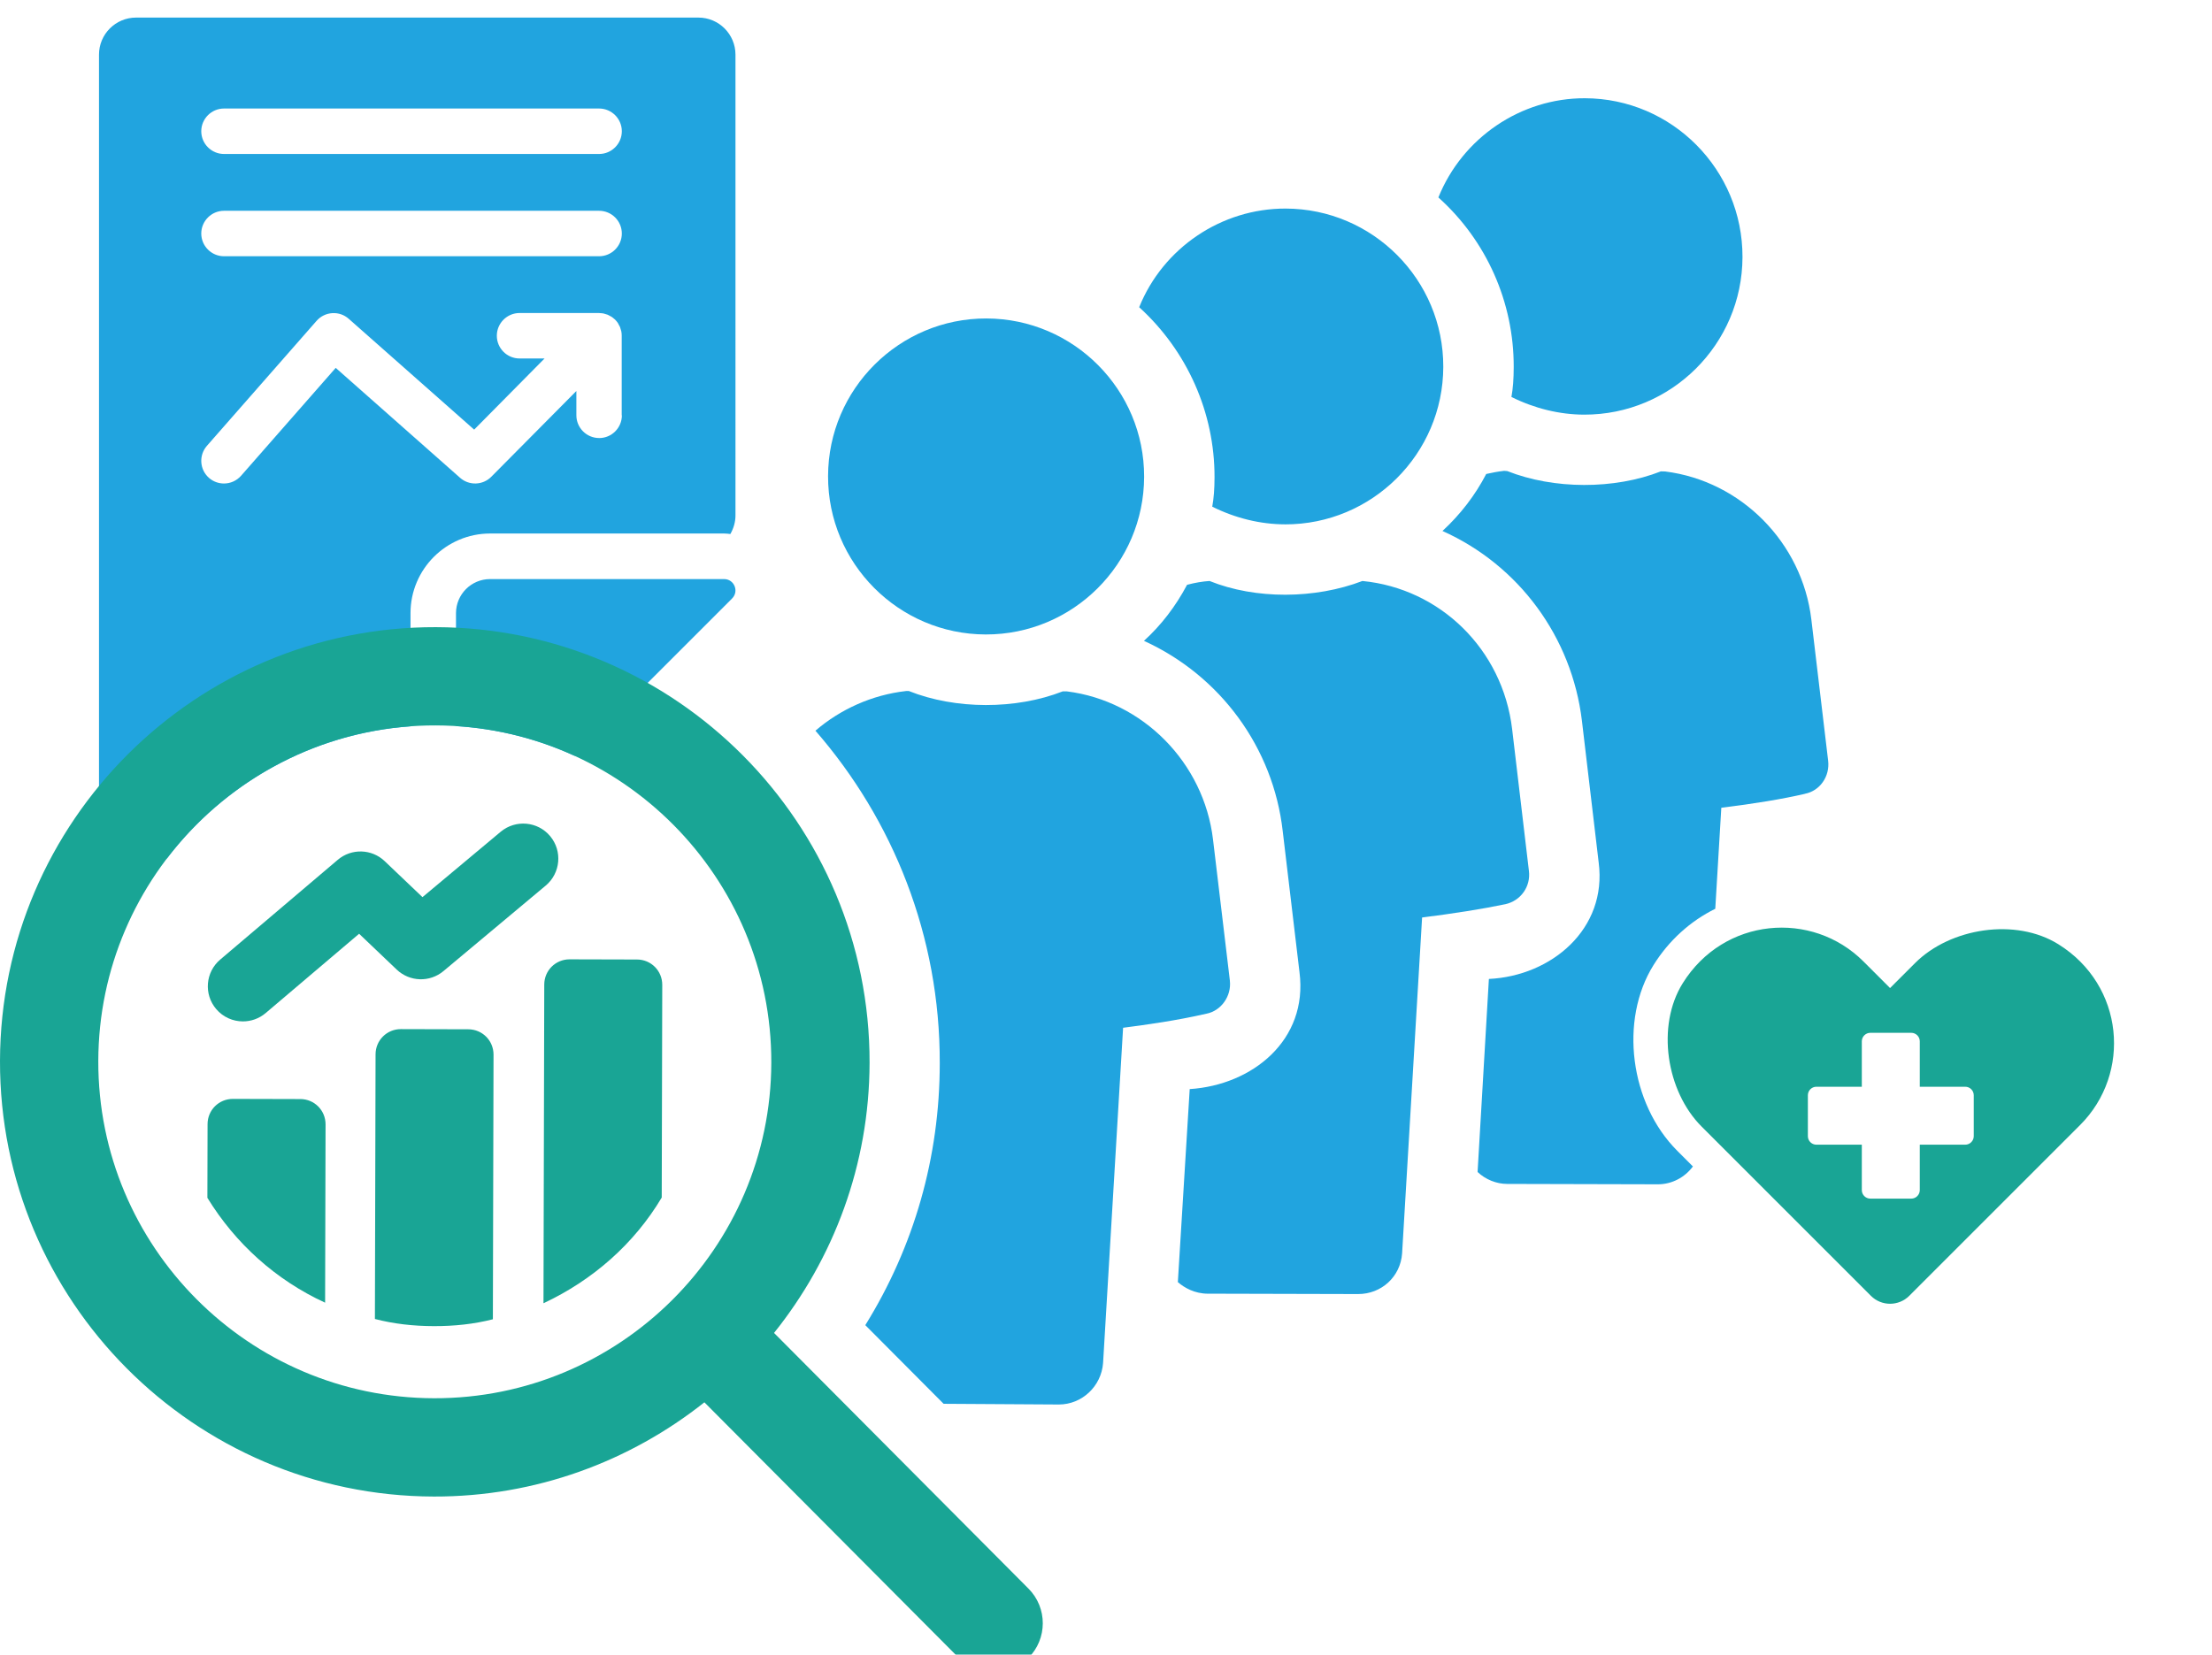
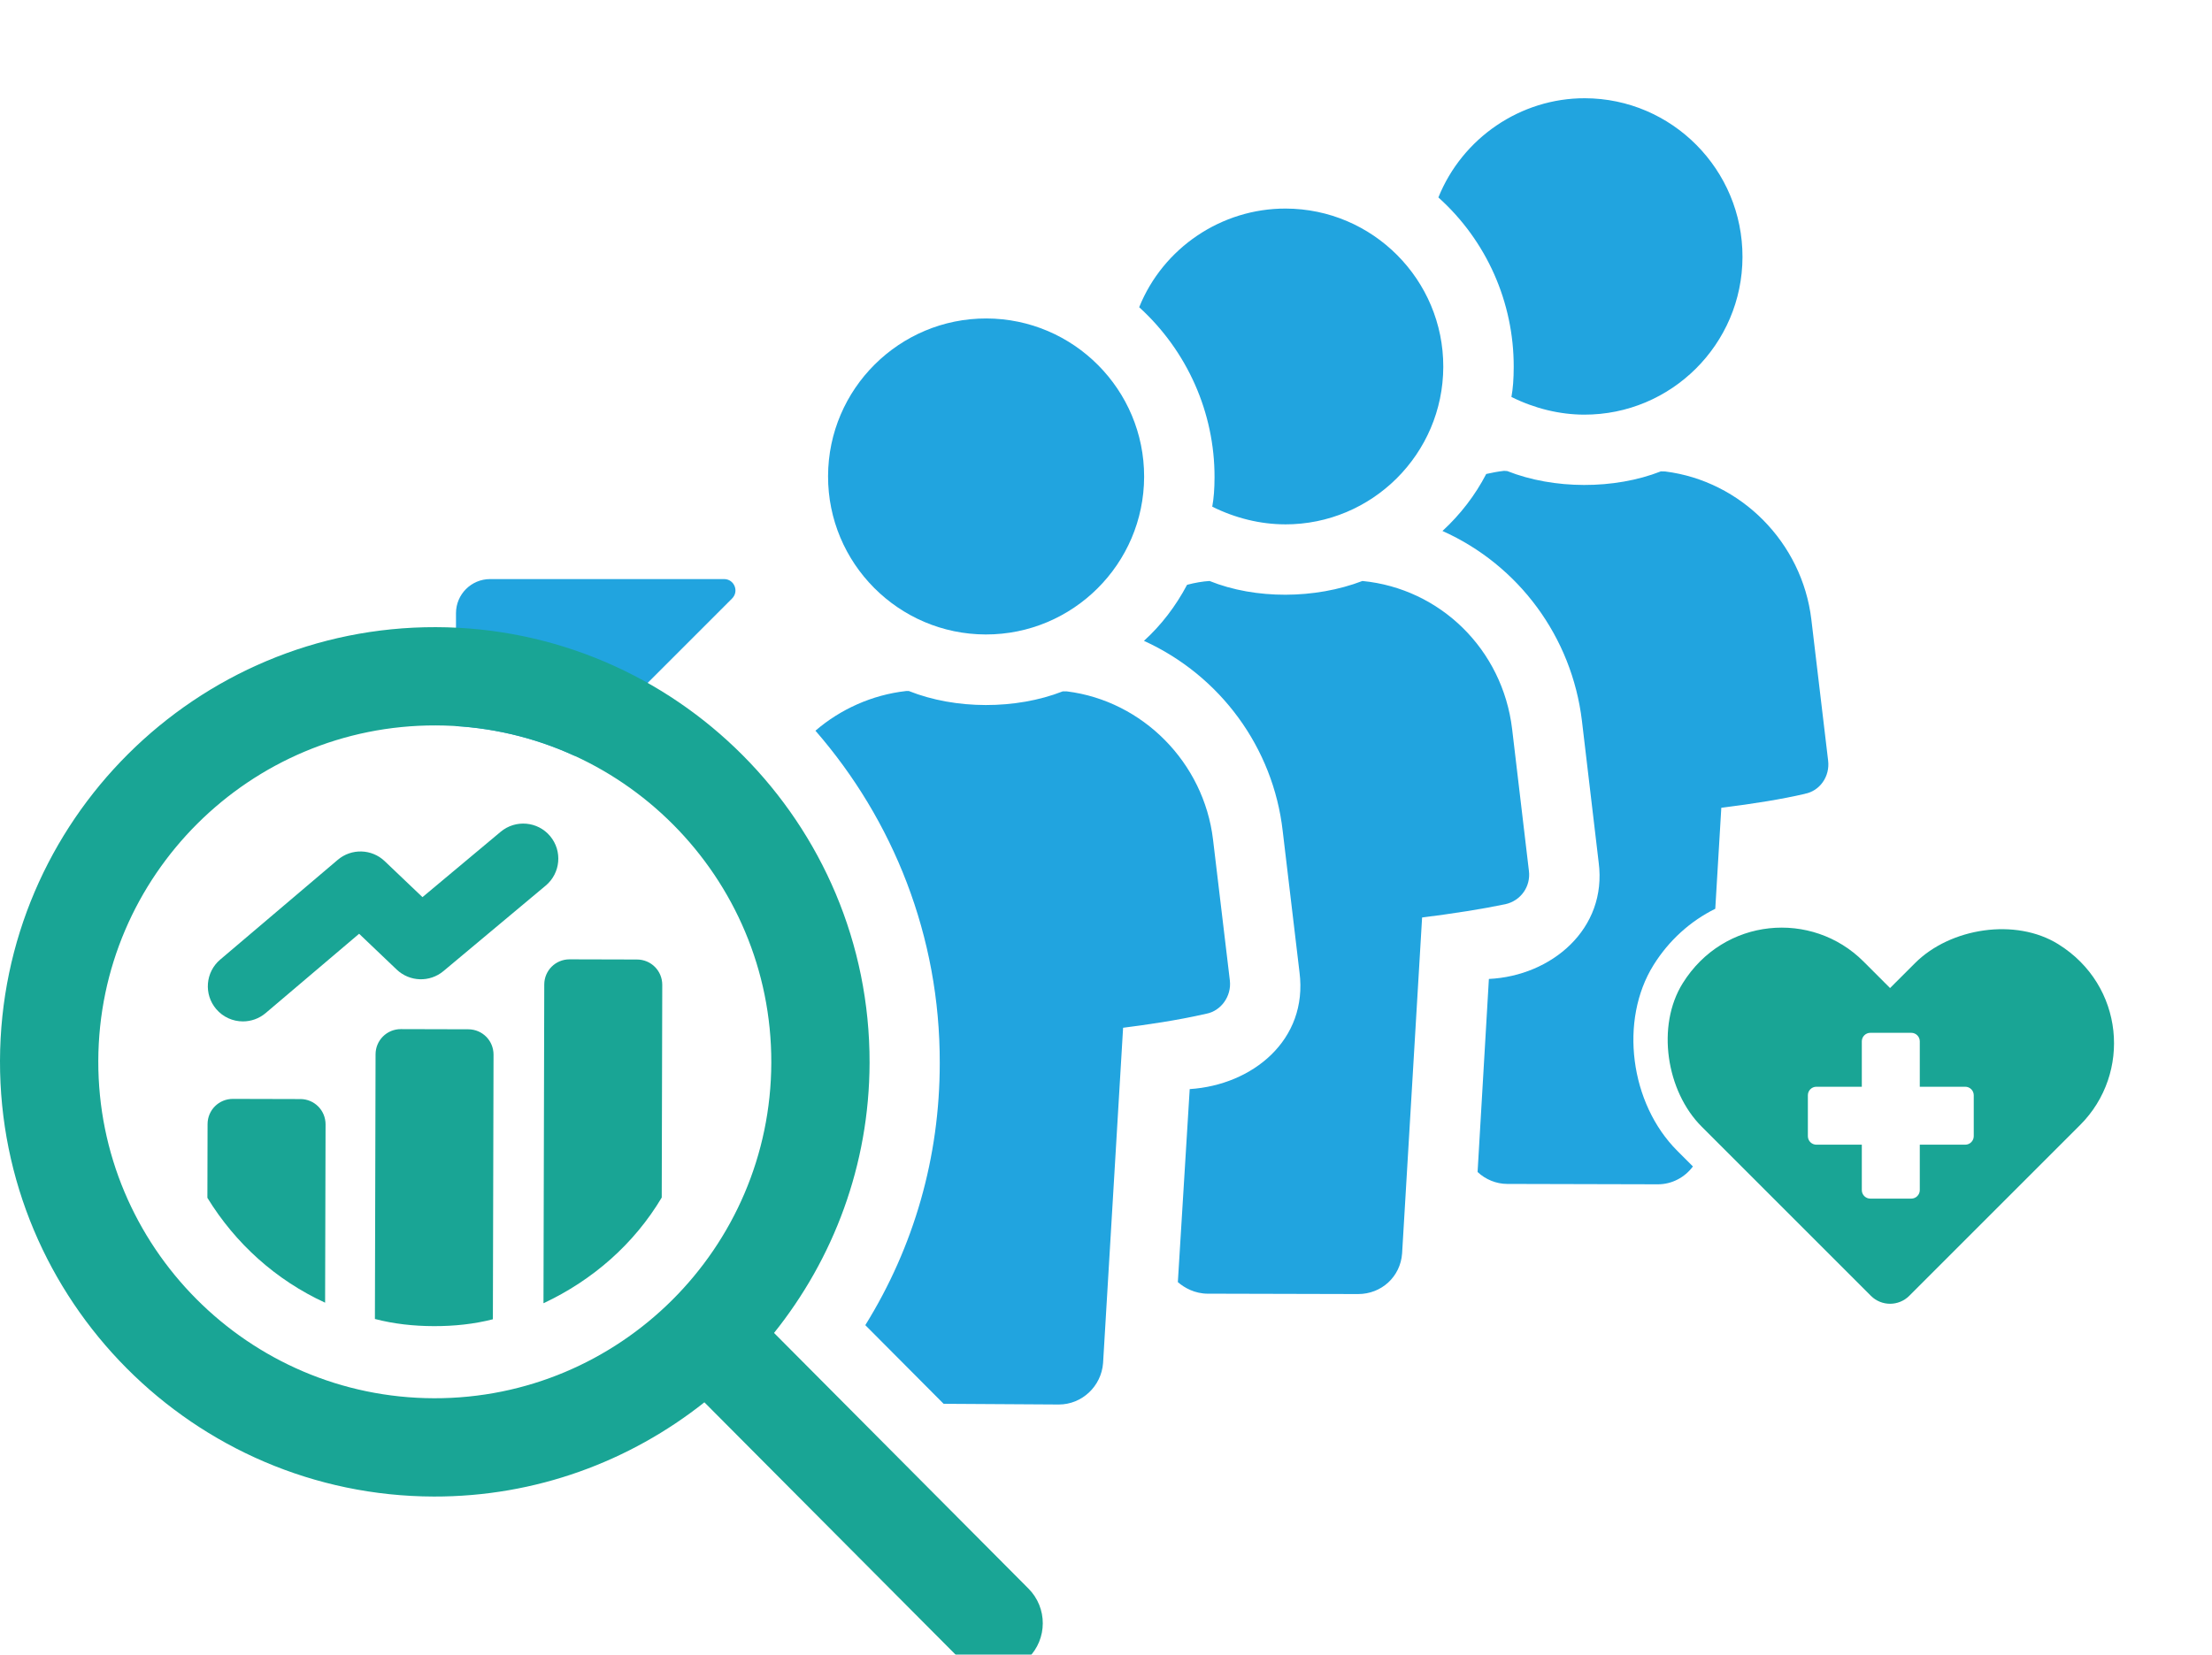
<svg xmlns="http://www.w3.org/2000/svg" id="Layer_2" data-name="Layer 2" viewBox="0 0 880.35 658.75">
  <defs>
    <style>
      .cls-1 {
        filter: url(#drop-shadow-2);
      }

      .cls-2 {
        fill: #21a4df;
      }

      .cls-3, .cls-4 {
        fill: #19a595;
      }

      .cls-5 {
        filter: url(#drop-shadow-1);
      }

      .cls-4 {
        filter: url(#drop-shadow-3);
      }
    </style>
    <filter id="drop-shadow-1" x=".35" y="-32.02" width="332" height="413" filterUnits="userSpaceOnUse">
      <feOffset dx="0" dy="7" />
      <feGaussianBlur result="blur" stdDeviation="13" />
      <feFlood flood-color="#105371" flood-opacity=".2" />
      <feComposite in2="blur" operator="in" />
      <feComposite in="SourceGraphic" />
    </filter>
    <filter id="drop-shadow-2" x="-39.65" y="-.02" width="807" height="705" filterUnits="userSpaceOnUse">
      <feOffset dx="0" dy="7" />
      <feGaussianBlur result="blur-2" stdDeviation="13" />
      <feFlood flood-color="#105371" flood-opacity=".2" />
      <feComposite in2="blur-2" operator="in" />
      <feComposite in="SourceGraphic" />
    </filter>
    <filter id="drop-shadow-3" x="624.35" y="329.98" width="256" height="229" filterUnits="userSpaceOnUse">
      <feOffset dx="0" dy="7" />
      <feGaussianBlur result="blur-3" stdDeviation="13" />
      <feFlood flood-color="#105371" flood-opacity=".2" />
      <feComposite in2="blur-3" operator="in" />
      <feComposite in="SourceGraphic" />
    </filter>
  </defs>
  <g id="Layer_1-2" data-name="Layer 1">
    <g class="cls-5">
      <g>
        <path class="cls-2" d="M291.37,231.25l-62.66,62.66c-14.54-6.67-30.47-10.81-47.23-11.85v-44.95c0-7.5,6.08-13.58,13.58-13.58h93.13c4.01,0,6.03,4.86,3.18,7.71Z" />
-         <path class="cls-2" d="M277.97,0H54.14c-8.14,0-14.74,6.62-14.74,14.75v305.26c0,8.14,6.61,14.74,14.74,14.74h12.3c22.66-29.75,57.47-49.77,96.94-52.6v-45.08c0-17.46,14.21-31.68,31.68-31.68h93.13c.85,0,1.65.1,2.48.2,1.29-2.24,2.04-4.77,2.04-7.4V14.76c0-8.14-6.62-14.76-14.74-14.76ZM238.44,167.38c-4.99,0-9.05-4.07-9.05-9.05v-9.68l-33.87,34.16c-3.38,3.4-8.83,3.57-12.4.41l-49.51-43.77-37.66,42.94c-1.8,2.04-4.29,3.09-6.81,3.09-2.12,0-4.26-.73-5.96-2.23-3.75-3.29-4.13-9.01-.82-12.78l43.64-49.75c1.58-1.81,3.82-2.9,6.23-3.06,2.46-.15,4.77.66,6.57,2.26l49.91,44.11,28.02-28.32h-9.95c-4.99,0-9.05-4.06-9.05-9.05s4.07-9.05,9.05-9.05h31.65c.07,0,.15.03.22.03.51.03,1.02.05,1.53.15.25.05.48.15.73.22.32.1.63.17.95.29.29.12.54.29.83.44.25.12.51.25.73.39.39.26.76.58,1.12.89.07.07.16.13.24.2.42.41.8.88,1.15,1.39.15.22.24.44.34.66.17.29.34.58.48.9.13.31.2.63.29.95.07.24.17.48.22.73.13.58.17,1.17.17,1.77v31.72h.07c0,4.99-4.06,9.05-9.05,9.05ZM238.44,95.01H89.15c-4.99,0-9.05-4.07-9.05-9.05s4.07-9.05,9.05-9.05h149.28c4.99,0,9.05,4.06,9.05,9.05s-4.06,9.05-9.05,9.05ZM238.44,54.3H89.15c-4.99,0-9.05-4.07-9.05-9.05s4.07-9.05,9.05-9.05h149.28c4.99,0,9.05,4.07,9.05,9.05s-4.06,9.05-9.05,9.05Z" />
      </g>
    </g>
    <g class="cls-1">
      <g>
        <path class="cls-2" d="M718.31,309.03c-9.01,2.1-20.38,3.95-33.25,5.54l-2.4,40.21c-9.91,4.9-18.45,12.57-24.59,22.43-13.65,21.9-9.4,55.08,9.47,73.93l6.22,6.22c-3.18,4.31-8.32,7.13-13.96,7.11l-59.96-.15c-4.31,0-8.64-1.77-11.78-4.75l4.5-76.85c24.96-1.2,47.13-19.94,43.7-46.33l-6.67-56.44c-4-33.34-25.13-61.98-55.5-75.57,7.19-6.64,13.03-14.25,17.41-22.69,2.22-.49,4.67-.99,7.11-1.25l1.26.09c18.5,7.33,42.62,7.39,61.14.12l1.71.04c30.18,3.77,54.5,28.27,58.17,58.88l6.68,56.2c.79,6.29-3.27,12.1-9.26,13.24Z" />
        <path class="cls-2" d="M630.47,158.07c-9.75-.02-19.72-2.45-28.94-7.04.62-3.37.9-7.14.91-11.93.06-25.81-10.84-50.32-29.98-67.5,9.56-23.75,32.8-39.56,58.32-39.49,34.67.09,62.8,28.46,62.71,63.25-.09,34.66-28.36,62.79-63.02,62.71Z" />
        <path class="cls-2" d="M480.78,508.02c-5.37-.01-9.4-2.37-12.01-4.6l4.72-76.85c24.96-1.61,47.14-19.53,43.7-46.48,0,0-6.68-56.21-6.68-56.21-3.75-33.18-24.79-61.89-55.23-75.76,6.84-6.22,12.6-13.7,17.16-22.31,3.13-.83,6.14-1.34,8.95-1.52,18.3,7.39,42.04,7.2,60.83,0,30.9,2.99,55.81,27.18,59.59,58.96l6.68,56.44c.79,6.2-3.23,11.9-9.34,13.26-9.34,1.96-20.77,3.74-33.17,5.3l-7.96,133.74c-.65,9.23-8.19,16.19-17.53,16.17l-59.71-.15Z" />
        <path class="cls-2" d="M511.4,201.74c-9.76-.02-19.73-2.45-28.94-7.03.62-3.37.9-7.06.91-11.69.06-25.72-10.85-50.31-29.99-67.72,9.51-23.62,32.75-39.34,58.32-39.27,34.66.09,62.79,28.36,62.71,63.02-.09,34.66-28.35,62.79-63.02,62.7Z" />
        <path class="cls-2" d="M489.47,383.42c.7,6.15-3.49,12.02-9.36,13.14-12.3,2.8-23.48,4.33-33.13,5.59l-7.97,133.49c-.7,9.23-8.38,16.49-17.61,16.49l-45.85-.28-31.17-31.31c19.43-31.31,29.63-66.96,29.63-104.28.14-50.6-18.59-96.87-49.48-132.37,9.92-8.53,22.51-14.26,36.07-15.79h1.12c18.59,7.41,42.63,7.41,61.22.14h1.68c30.19,3.77,54.51,28.38,58.15,58.99l6.71,56.19Z" />
        <path class="cls-2" d="M392.29,245.58c-34.68-.09-62.82-28.37-62.73-63.06.09-34.68,28.37-62.82,63.04-62.74,34.68.09,62.83,28.37,62.75,63.05-.09,34.68-28.37,62.83-63.06,62.75Z" />
      </g>
      <g>
        <path class="cls-3" d="M186.38,402.76l-26.83-.07c-5.58-.01-10.07,4.45-10.08,10.04l-.26,105.35c7.54,1.97,15.37,2.83,23.46,2.85,8.1.02,15.94-.8,23.49-2.73l.26-105.35c.01-5.59-4.45-10.07-10.04-10.09Z" />
        <path class="cls-3" d="M119.53,430.54l-26.83-.07c-5.59-.01-10.08,4.45-10.09,10.04l-.07,29.34c11.14,18.19,27.3,32.76,46.85,41.75l.18-70.98c.01-5.59-4.45-10.07-10.03-10.09Z" />
        <path class="cls-3" d="M253.53,374.98l-26.83-.07c-5.59-.01-10.08,4.45-10.09,10.04l-.31,126.87c19.59-9.17,36.11-23.66,47.06-42.08l.21-84.67c.01-5.59-4.45-10.07-10.03-10.09Z" />
        <path class="cls-3" d="M176.49,379.59l40.7-34.04c5.92-4.95,6.71-13.76,1.77-19.68-4.95-5.92-13.76-6.69-19.69-1.75l-31.13,26.03-15.03-14.32c-5.17-4.94-13.24-5.16-18.68-.54l-46.78,39.71c-5.89,4.99-6.61,13.81-1.62,19.69,2.76,3.25,6.67,4.92,10.63,4.93,3.21,0,6.43-1.08,9.07-3.32l37.19-31.57,14.96,14.26c5.15,4.9,13.14,5.17,18.6.61Z" />
        <path class="cls-3" d="M409.3,625.4l-101.24-101.76c23.64-29.51,37.92-66.83,38.02-107.49.24-95.42-77.2-173.24-172.62-173.48C78.06,242.44.24,319.88,0,415.3s77.2,173.23,172.62,173.47c40.67.1,78.09-14.01,107.72-37.51l101.25,101.74c3.81,3.83,8.8,5.75,13.81,5.76,5.01.02,10.02-1.88,13.85-5.69,7.66-7.62,7.69-20.01.06-27.66ZM172.71,549.64c-73.84-.18-133.77-60.4-133.59-134.26.18-73.84,60.41-133.77,134.26-133.59s133.77,60.41,133.59,134.26c-.18,73.84-60.41,133.77-134.26,133.59Z" />
      </g>
    </g>
    <path class="cls-4" d="M819.17,368.88c-16.92-10.55-42.95-6.56-57.03,7.55l-9.92,9.91-10.59-10.59c-20.5-20.48-55.55-17.6-71.94,8.7-10.55,16.92-6.56,42.95,7.54,57.04l67.37,67.38c4.21,4.21,11.04,4.21,15.26,0l68.03-68.03c20.5-20.51,17.6-55.57-8.7-71.95ZM785.53,445.31c0,1.87-1.52,3.39-3.39,3.39h-18.09v18.08c0,1.87-1.52,3.39-3.39,3.39h-16.29c-1.87,0-3.39-1.52-3.39-3.39v-18.08h-18.08c-1.87,0-3.39-1.52-3.39-3.39v-16.29c0-1.87,1.52-3.39,3.39-3.39h18.08v-18.08c0-1.87,1.52-3.39,3.39-3.39h16.29c1.87,0,3.39,1.52,3.39,3.39v18.08h18.09c1.87,0,3.39,1.52,3.39,3.39v16.29Z" />
  </g>
</svg>